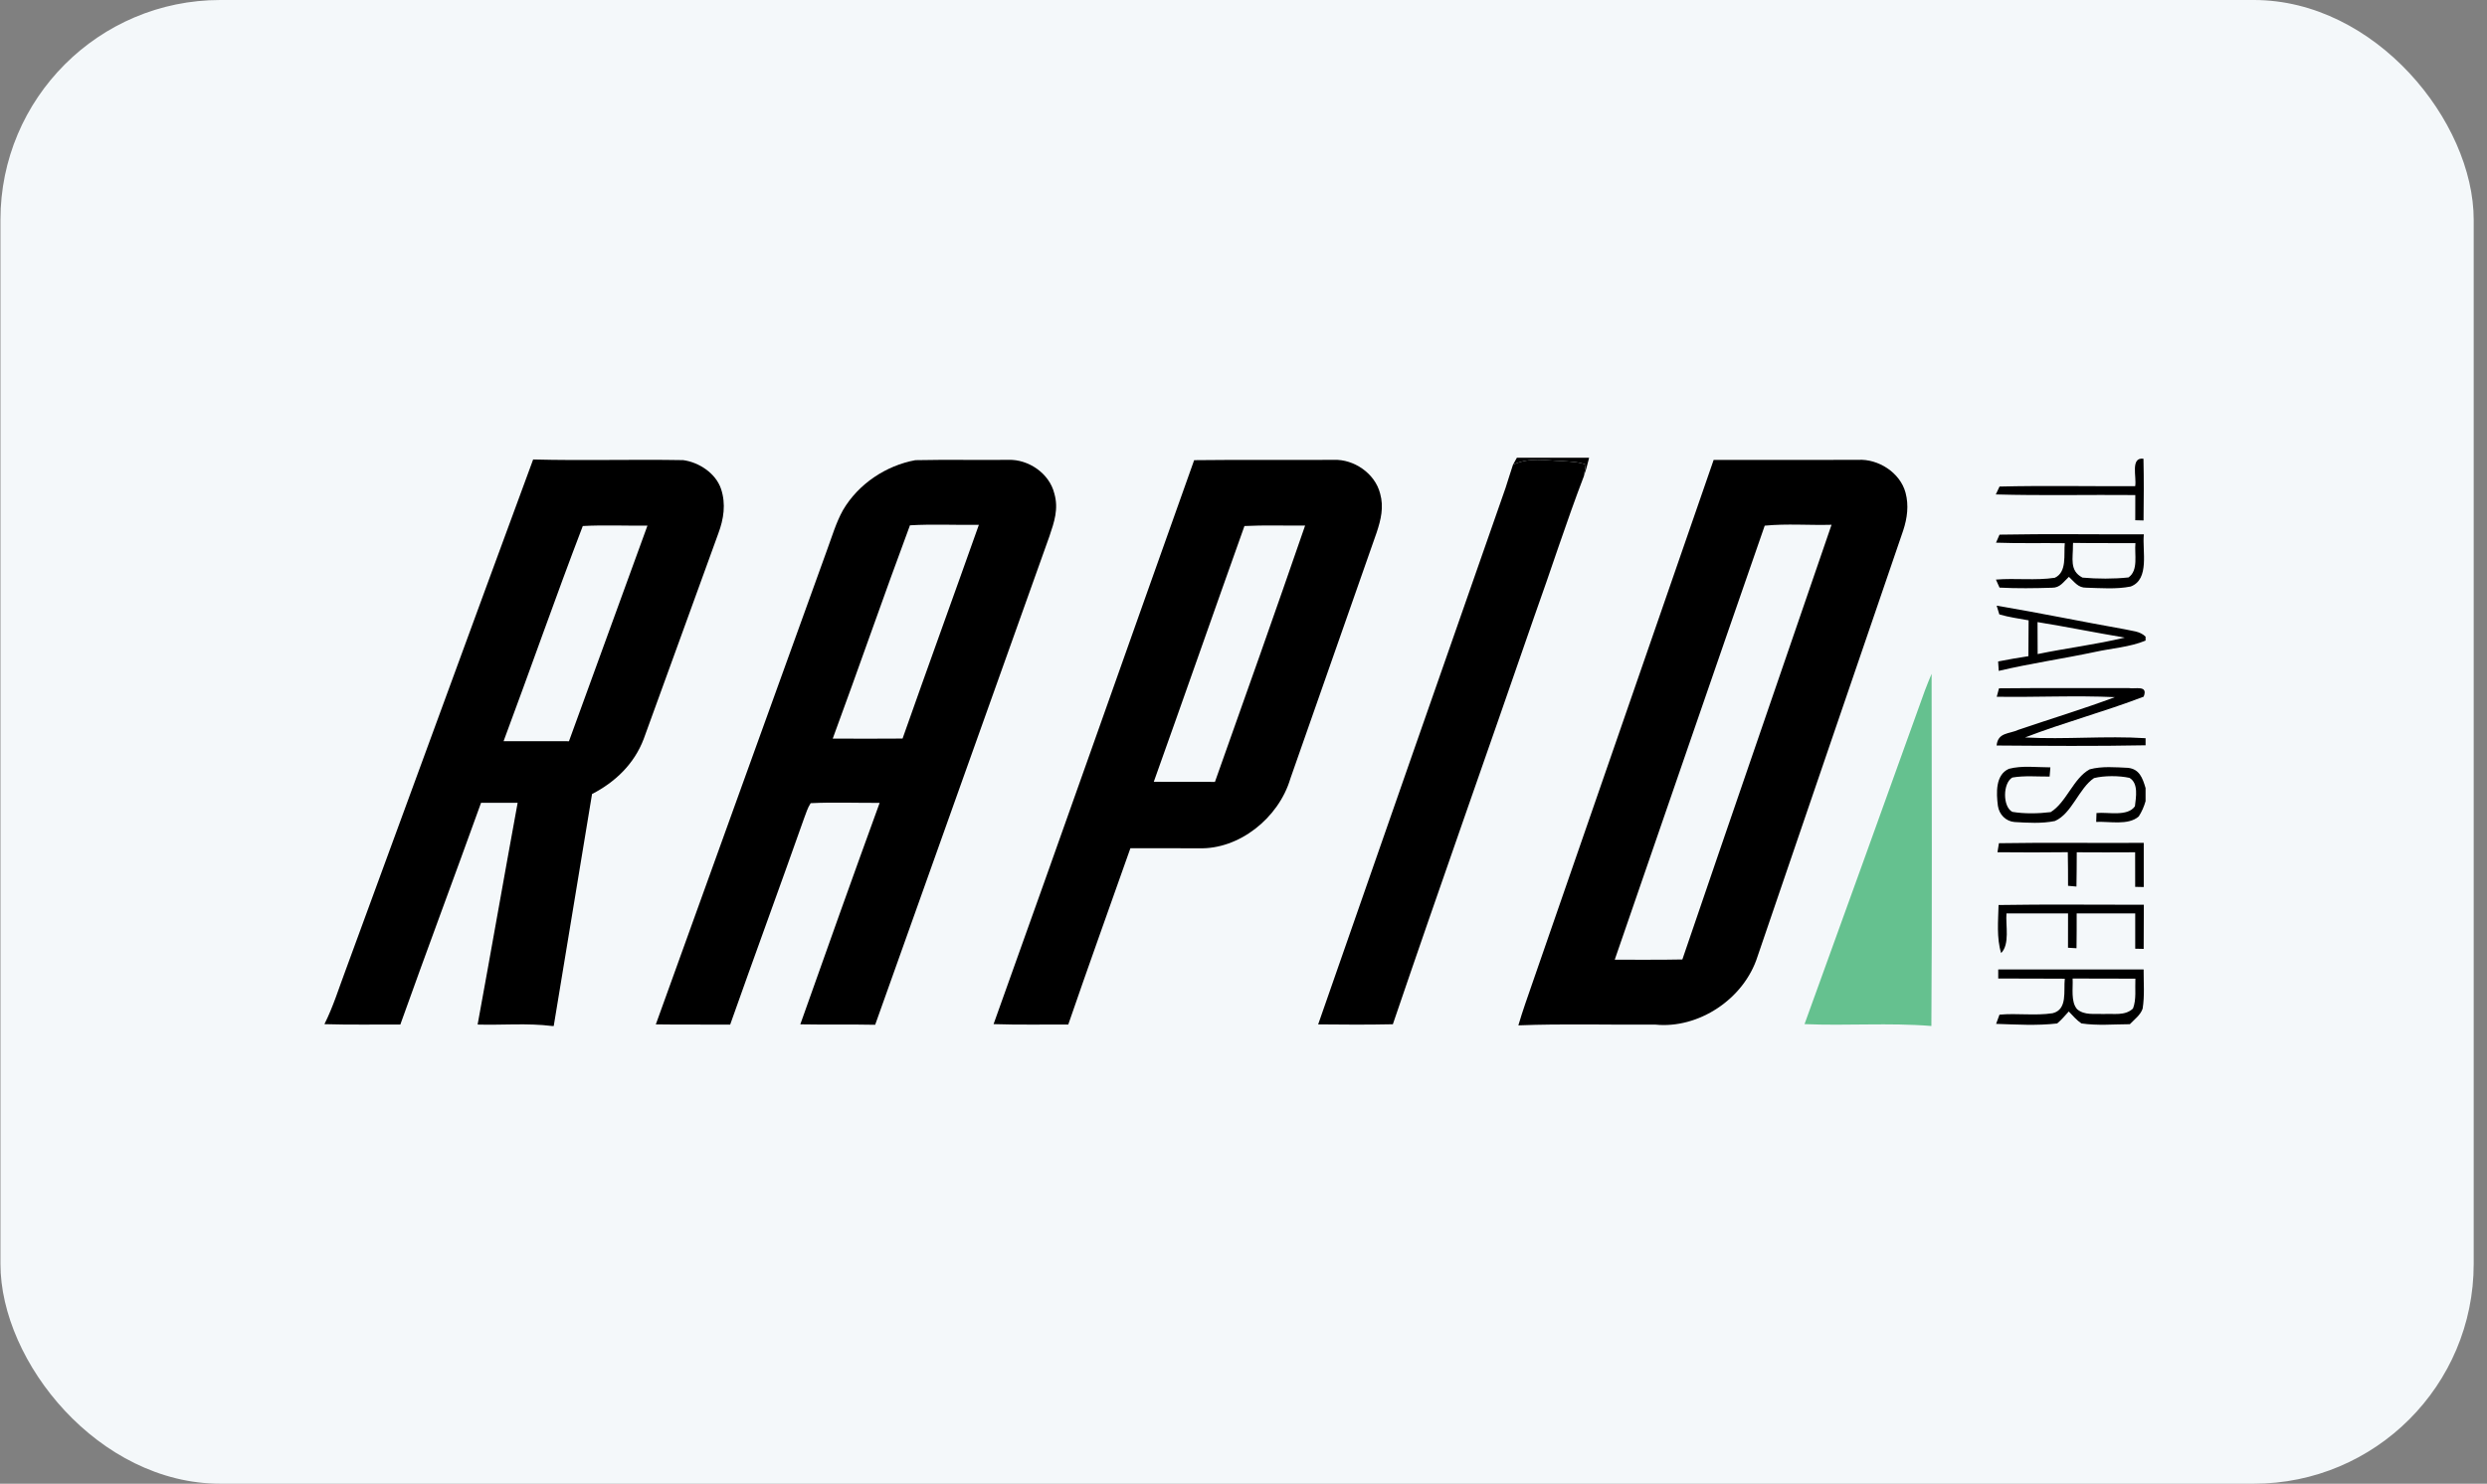
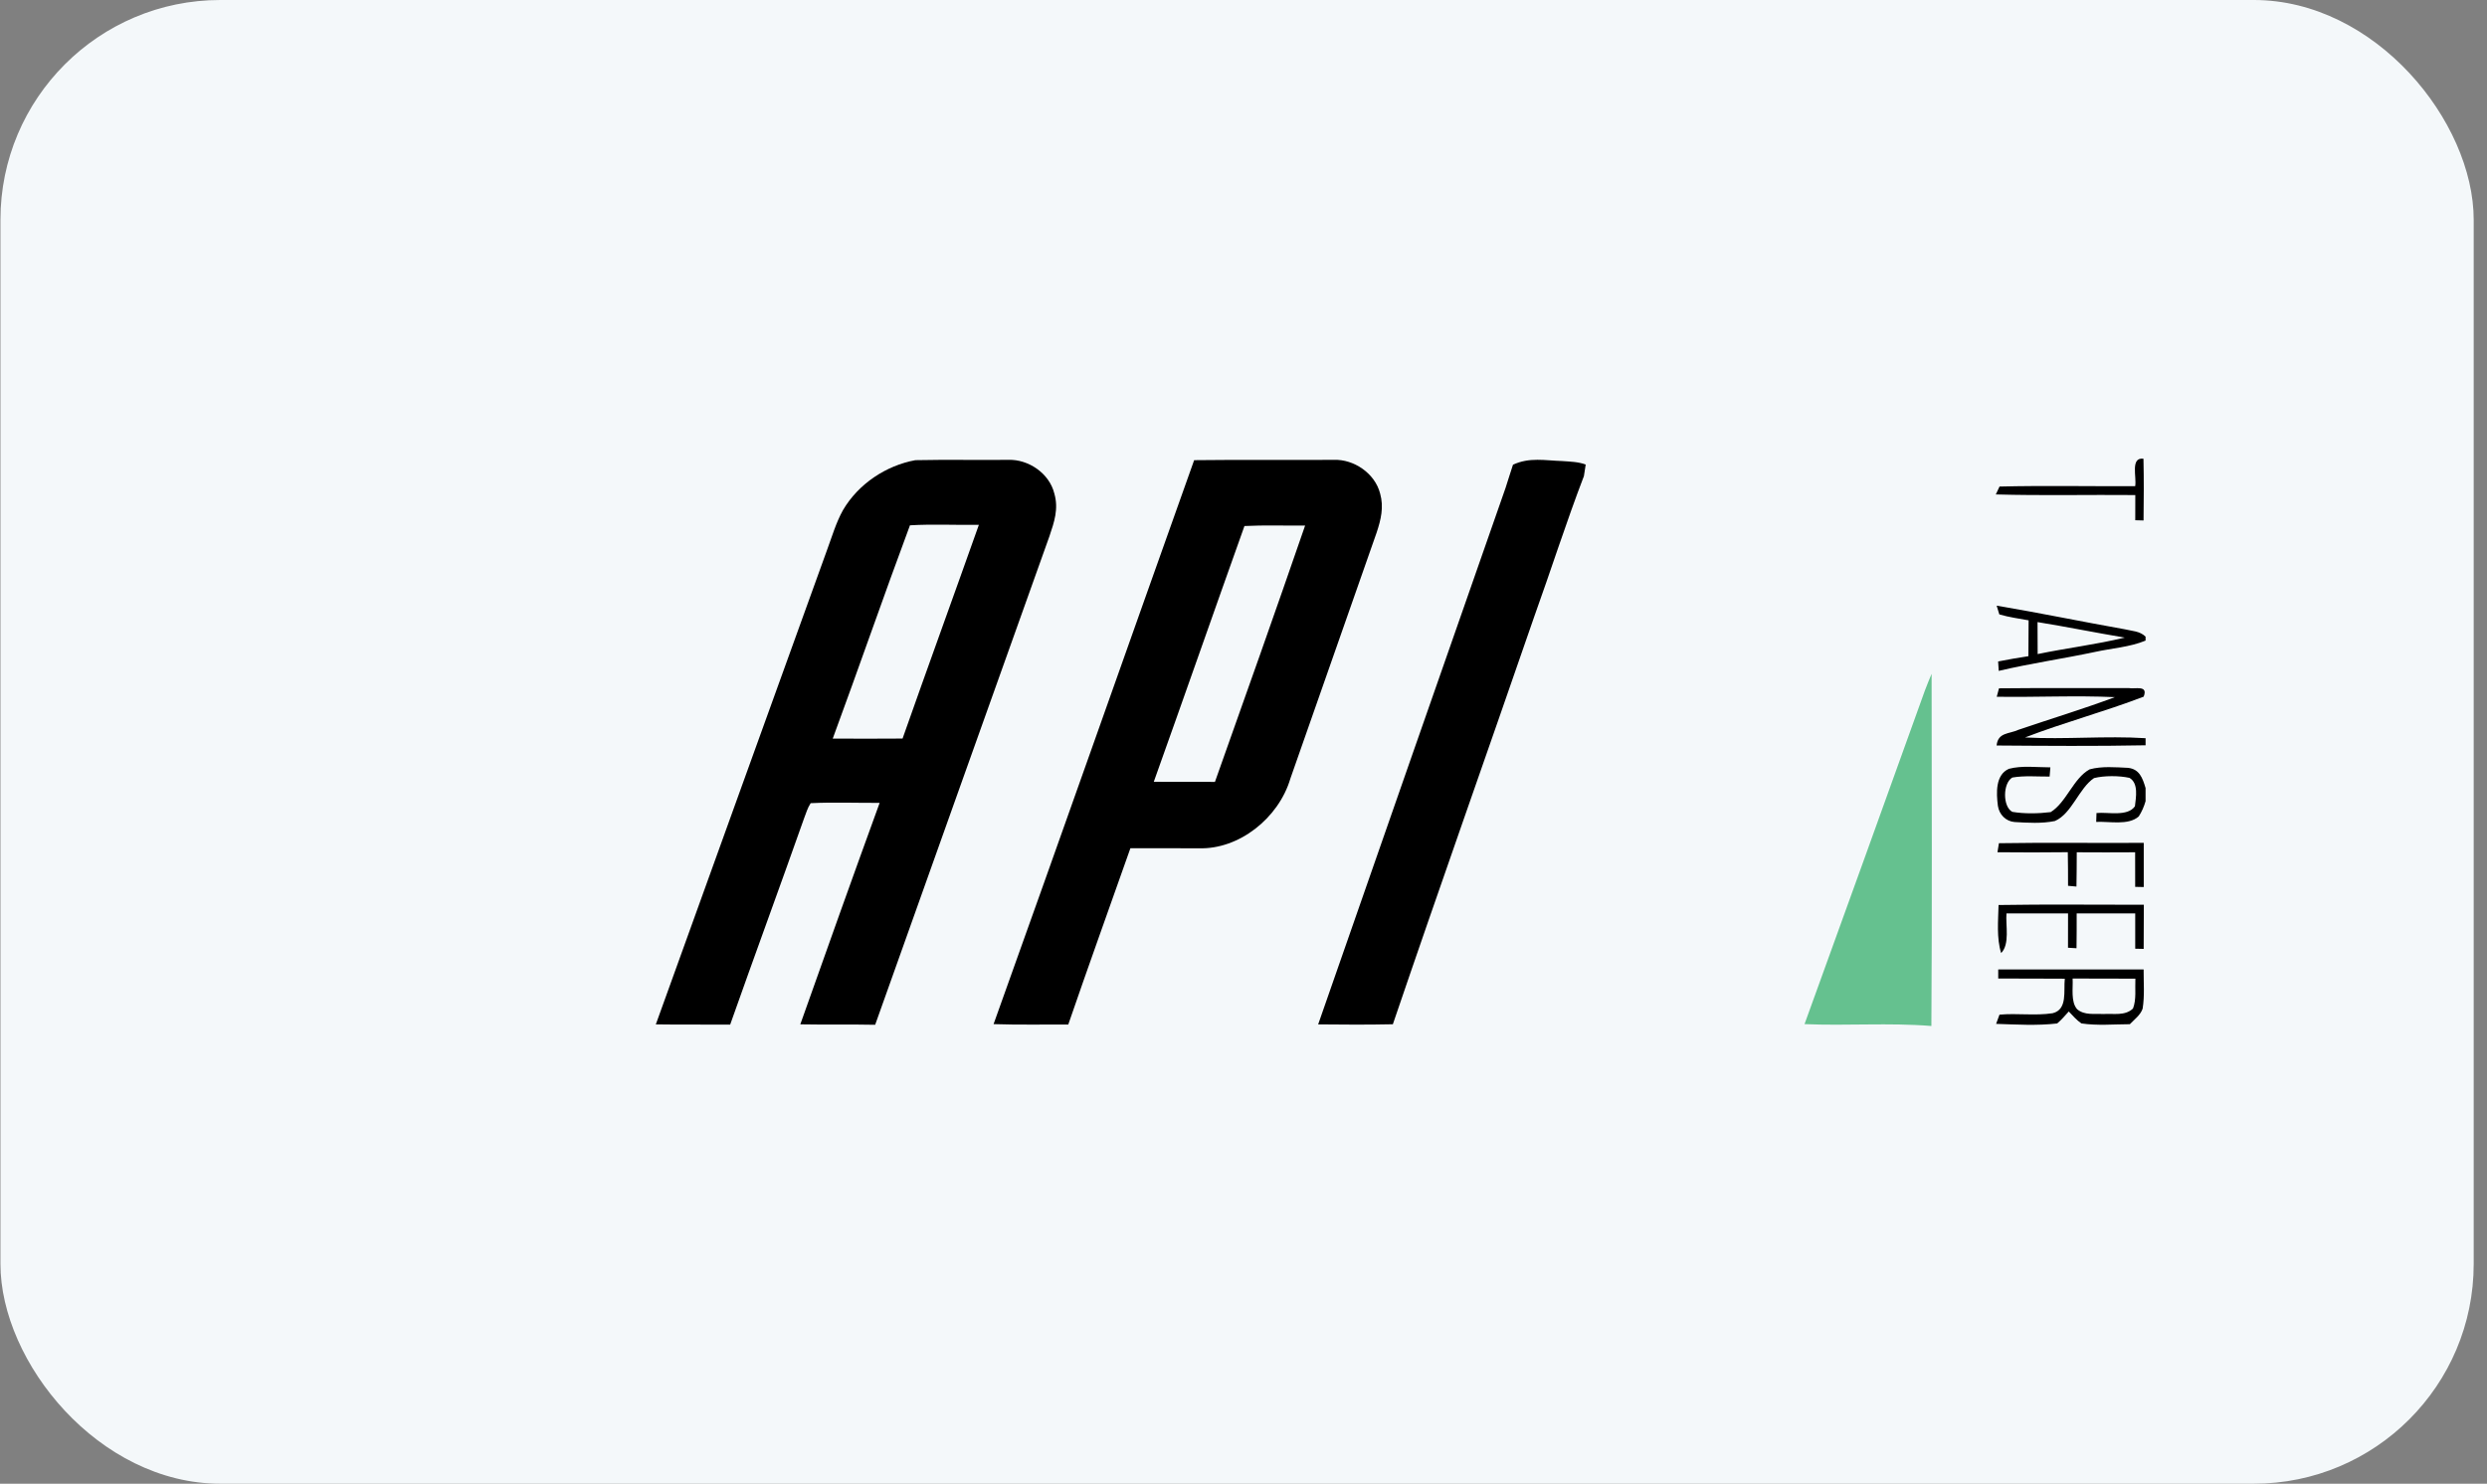
<svg xmlns="http://www.w3.org/2000/svg" width="181" height="108" viewBox="0 0 181 108" fill="none">
  <rect x="0" y="0" width="181" height="108" fill="#808080" stroke="none" />
  <rect x="0.032" width="180" height="108" rx="16" fill="#F4F8FA" />
  <g clip-path="url(#clip0_207_67)">
-     <path d="M110.396 33.319H115.651L115.602 33.525C115.509 33.909 115.402 34.284 115.275 34.653L115.405 33.813C114.86 33.611 114.273 33.602 113.703 33.56C112.442 33.521 111.319 33.268 110.113 33.826L110.387 33.335L110.396 33.319Z" fill="black" />
-     <path d="M38.802 33.445C42.439 33.541 46.087 33.428 49.724 33.493C50.852 33.647 52.089 34.429 52.48 35.599C52.84 36.696 52.671 37.779 52.277 38.834C50.462 43.814 48.668 48.806 46.85 53.782C46.158 55.616 44.758 56.94 43.088 57.796C42.156 63.42 41.223 69.054 40.3 74.681H40.162C38.381 74.46 36.553 74.629 34.76 74.578C35.747 69.204 36.686 63.815 37.673 58.438C36.784 58.431 35.898 58.431 35.009 58.438C33.071 63.824 31.059 69.185 29.136 74.575C27.297 74.569 25.451 74.604 23.611 74.549C24.254 73.27 24.663 71.92 25.168 70.58C29.721 58.204 34.237 45.815 38.802 33.445ZM42.414 38.289C40.436 43.455 38.587 48.761 36.649 53.952C38.236 53.955 39.821 53.955 41.408 53.955C43.315 48.723 45.21 43.49 47.121 38.26C45.555 38.28 43.98 38.203 42.414 38.289Z" fill="black" />
    <path d="M66.619 33.496C68.877 33.448 71.138 33.496 73.396 33.473C74.827 33.425 76.368 34.435 76.734 35.929C77.054 37.042 76.725 38.001 76.374 39.039C72.132 50.883 67.926 62.744 63.693 74.594C61.878 74.556 60.063 74.597 58.245 74.562C60.152 69.182 62.066 63.805 64.019 58.441C62.349 58.45 60.666 58.383 58.999 58.463C58.783 58.784 58.663 59.188 58.525 59.55C56.753 64.571 54.913 69.563 53.141 74.581C51.335 74.568 49.533 74.594 47.73 74.565C51.874 63.058 56.033 51.557 60.183 40.056C60.543 39.081 60.848 38.033 61.352 37.132C62.478 35.208 64.509 33.88 66.619 33.496ZM66.225 38.238C64.309 43.381 62.506 48.61 60.605 53.763C62.3 53.772 63.992 53.772 65.687 53.76C67.517 48.565 69.4 43.394 71.24 38.203C69.572 38.228 67.889 38.139 66.225 38.238Z" fill="black" />
    <path d="M86.908 33.496C90.298 33.454 93.695 33.496 97.085 33.473C98.518 33.419 100.063 34.438 100.444 35.926C100.721 36.917 100.503 37.824 100.189 38.767C98.094 44.731 95.999 50.697 93.913 56.668C93.061 59.556 90.163 61.849 87.24 61.746C85.585 61.75 83.927 61.74 82.269 61.743C80.761 66.02 79.22 70.288 77.747 74.575C75.934 74.568 74.123 74.607 72.311 74.546C77.211 60.877 82.032 47.174 86.908 33.496ZM94.984 38.257C93.513 38.27 92.036 38.215 90.569 38.289C88.357 44.487 86.185 50.71 83.97 56.908C85.453 56.911 86.936 56.905 88.422 56.914C90.63 50.704 92.833 44.49 94.984 38.257Z" fill="black" />
-     <path d="M124.717 33.477C128.221 33.48 131.728 33.483 135.232 33.473C136.663 33.387 138.284 34.374 138.684 35.868C138.93 36.795 138.807 37.718 138.511 38.616C134.983 48.947 131.433 59.281 127.913 69.615C126.92 72.747 123.591 74.902 120.465 74.581C117.149 74.61 113.814 74.504 110.504 74.636C110.815 73.568 111.193 72.529 111.553 71.481C115.937 58.813 120.336 46.148 124.717 33.477ZM128.433 38.264C124.8 48.713 121.133 59.383 117.518 69.858C119.158 69.852 120.801 69.874 122.44 69.839C126.04 59.287 129.685 48.748 133.297 38.199C131.682 38.244 130.036 38.106 128.433 38.264Z" fill="black" />
    <path d="M155.998 33.39C156.032 34.887 156.022 36.388 156.004 37.885L155.401 37.869C155.404 37.257 155.398 36.648 155.404 36.035C152.023 36.003 148.633 36.086 145.252 35.99L145.523 35.416C148.805 35.336 152.112 35.407 155.395 35.387C155.515 34.746 155.023 33.262 155.998 33.39Z" fill="black" />
    <path d="M110.113 33.826C111.319 33.268 112.442 33.522 113.703 33.56C114.272 33.602 114.86 33.611 115.405 33.813L115.275 34.653C113.977 38.039 112.873 41.512 111.645 44.926C108.236 54.805 104.736 64.661 101.37 74.556C99.558 74.594 97.746 74.585 95.934 74.565C100.466 61.541 105.028 48.524 109.575 35.506C109.762 34.948 109.922 34.381 110.113 33.826Z" fill="black" />
-     <path d="M145.522 38.917C149.011 38.85 152.531 38.905 156.025 38.895C155.899 40.094 156.471 42.169 155.065 42.694C154.026 42.9 152.897 42.807 151.838 42.778C151.232 42.791 150.986 42.361 150.571 41.989C150.171 42.355 149.931 42.791 149.343 42.781C148.076 42.82 146.787 42.839 145.522 42.772L145.261 42.188C146.679 42.069 148.144 42.268 149.546 42.056C150.451 41.636 150.186 40.373 150.272 39.539C148.605 39.517 146.935 39.562 145.267 39.501L145.522 38.917ZM150.875 39.517L150.866 39.681C150.882 40.614 150.583 41.537 151.561 42.044C152.62 42.14 153.85 42.146 154.909 42.031C155.65 41.511 155.333 40.357 155.413 39.536C153.9 39.523 152.389 39.546 150.875 39.517Z" fill="black" />
    <path d="M145.313 44.086C148.423 44.609 151.509 45.25 154.613 45.801C155.161 45.936 155.727 45.926 156.151 46.34V46.629C155.01 47.106 153.678 47.186 152.466 47.456C150.134 47.95 147.784 48.286 145.464 48.834C145.449 48.607 145.433 48.376 145.421 48.148C146.153 48.001 146.888 47.879 147.624 47.764C147.636 46.891 147.639 46.023 147.639 45.154C146.928 45.022 146.199 44.929 145.507 44.721L145.313 44.086ZM148.288 45.282C148.291 46.058 148.294 46.834 148.297 47.61C150.402 47.17 152.543 46.92 154.632 46.41C152.512 46.055 150.408 45.625 148.288 45.282Z" fill="black" />
    <path d="M140.579 49.05C140.588 57.591 140.616 66.139 140.563 74.681H140.548C137.487 74.434 134.395 74.677 131.331 74.546C134.269 66.457 137.179 58.351 140.096 50.249C140.25 49.845 140.41 49.447 140.579 49.05Z" fill="#65C18F" />
    <path d="M145.483 50.104C148.63 50.069 151.777 50.101 154.921 50.085C155.386 50.175 156.361 49.838 156.013 50.71C153.174 51.801 150.217 52.586 147.381 53.679C150.297 53.84 153.241 53.548 156.152 53.734V54.25C152.543 54.321 148.922 54.292 145.31 54.266C145.409 53.298 146.212 53.439 146.898 53.122C149.233 52.326 151.605 51.611 153.918 50.746C151.057 50.614 148.184 50.762 145.32 50.717L145.483 50.104Z" fill="black" />
    <path d="M149.223 55.856C149.205 56.078 149.186 56.302 149.168 56.526C148.273 56.533 147.334 56.443 146.452 56.597C145.759 57.004 145.741 58.713 146.452 59.095C147.338 59.245 148.353 59.223 149.245 59.114C150.386 58.415 150.897 56.645 152.081 56.001C152.964 55.757 153.976 55.85 154.884 55.892C155.702 55.988 155.93 56.62 156.151 57.36V58.319C156.035 58.726 155.868 59.095 155.656 59.428C154.899 60.105 153.493 59.775 152.558 59.826C152.567 59.611 152.574 59.396 152.58 59.181C153.41 59.095 154.829 59.467 155.376 58.691C155.453 58.03 155.65 57.011 154.979 56.62C154.226 56.456 153.152 56.45 152.401 56.636C151.306 57.367 150.78 59.239 149.55 59.762C148.602 59.957 147.571 59.893 146.612 59.835C145.987 59.784 145.495 59.294 145.403 58.652C145.286 57.732 145.215 56.398 146.205 55.962C147.159 55.709 148.242 55.856 149.223 55.856Z" fill="black" />
    <path d="M145.479 61.378C148.986 61.32 152.509 61.375 156.019 61.352C156.016 62.423 156.016 63.497 156.019 64.568L155.395 64.555C155.398 63.715 155.398 62.878 155.392 62.038C153.976 62.048 152.558 62.048 151.143 62.038C151.14 62.869 151.137 63.703 151.121 64.533C150.918 64.514 150.712 64.498 150.509 64.478C150.512 63.664 150.506 62.846 150.491 62.032C148.783 62.054 147.076 62.051 145.372 62.035C145.402 61.817 145.439 61.596 145.479 61.378Z" fill="black" />
    <path d="M145.452 65.876C148.971 65.815 152.503 65.863 156.025 65.857C156.016 66.928 156.016 67.999 156.013 69.07L155.398 69.057C155.398 68.201 155.398 67.341 155.398 66.485C153.977 66.489 152.558 66.492 151.137 66.485C151.14 67.332 151.137 68.175 151.125 69.022L150.506 68.986C150.509 68.153 150.509 67.319 150.509 66.485C149.017 66.489 147.522 66.492 146.027 66.485C145.959 67.361 146.286 68.72 145.64 69.374C145.298 68.275 145.427 67.021 145.452 65.876Z" fill="black" />
    <path d="M145.428 70.564C148.956 70.561 152.485 70.561 156.01 70.564C156.004 71.506 156.09 72.491 155.937 73.421C155.789 73.876 155.327 74.219 155.007 74.552C153.841 74.555 152.639 74.668 151.482 74.495C151.125 74.254 150.86 73.933 150.562 73.626C150.291 73.93 150.027 74.235 149.719 74.498C148.255 74.668 146.744 74.575 145.274 74.527L145.52 73.857C146.793 73.741 148.116 73.946 149.381 73.754C150.494 73.491 150.174 72.115 150.273 71.24C148.658 71.224 147.043 71.237 145.428 71.227V70.564ZM150.842 71.227C150.882 71.923 150.694 72.917 151.171 73.462C151.71 73.921 152.423 73.773 153.075 73.812C153.814 73.76 154.651 73.969 155.235 73.411C155.494 72.763 155.374 71.933 155.41 71.237C153.888 71.227 152.365 71.234 150.842 71.227Z" fill="black" />
  </g>
  <defs>
    <clipPath id="clip0_207_67">
      <rect width="132.947" height="41.361" fill="white" transform="translate(23.559 33.319)" />
    </clipPath>
  </defs>
</svg>